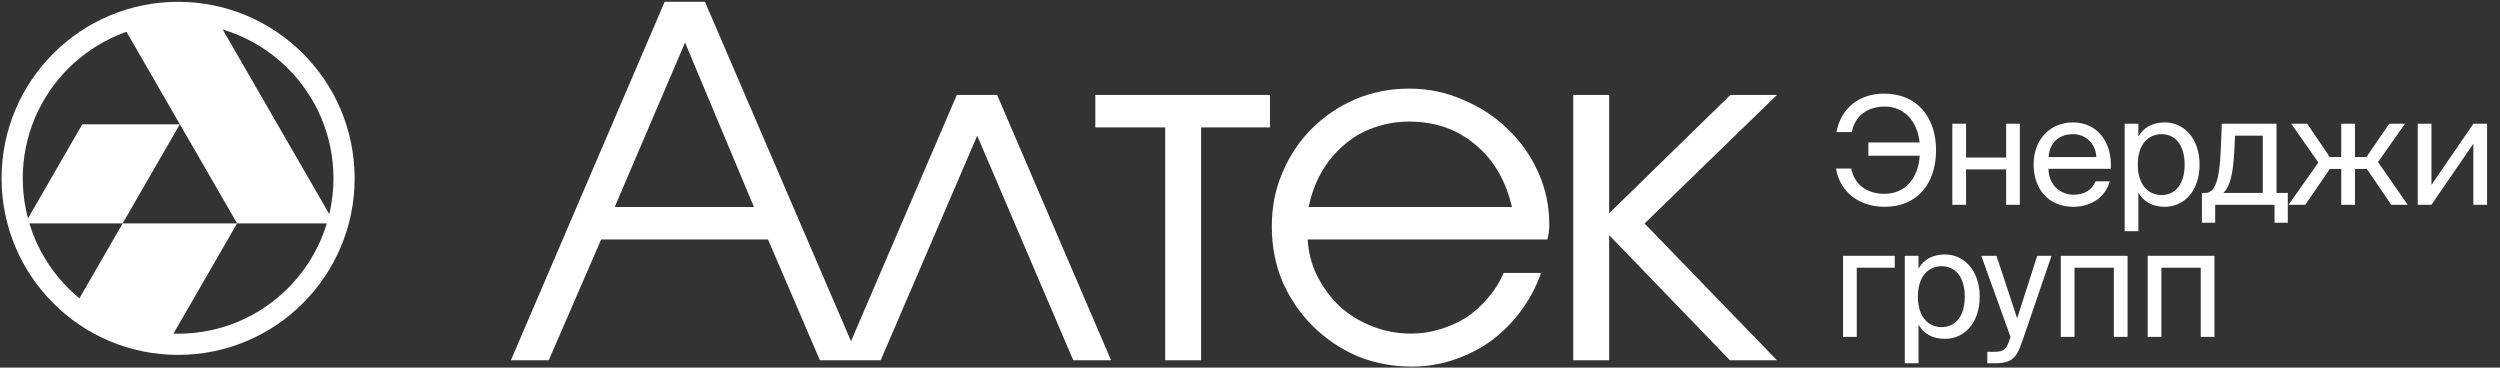
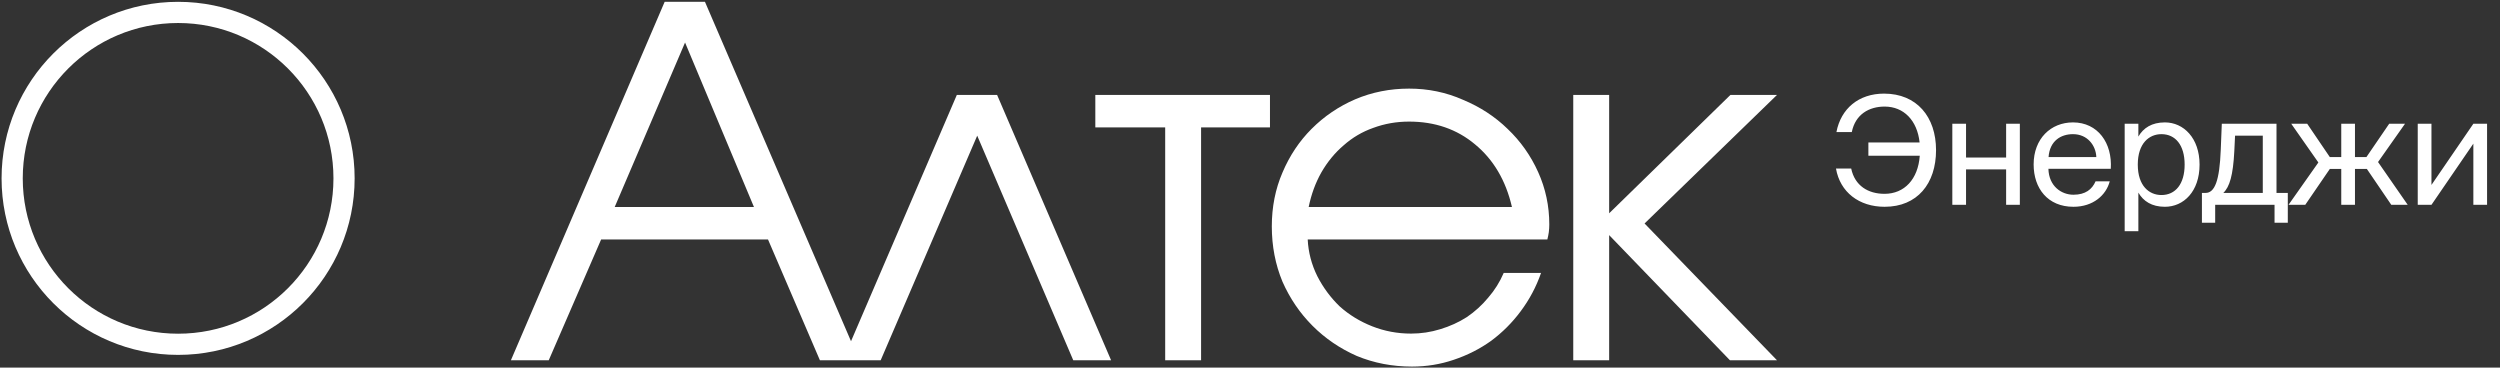
<svg xmlns="http://www.w3.org/2000/svg" width="1367" height="201" viewBox="0 0 1367 201" fill="none">
  <rect x="0" y="0" width="1367" height="201" fill="#333333" stroke="none" />
  <path d="M363.447 0.971H385.464L469.817 197H448.331L419.948 130.949H328.697L300.049 197H279.358L363.447 0.971ZM412.255 113.177L374.588 23.253L336.125 113.177H412.255ZM523.197 51.901H545.214L607.551 197H586.86L534.338 74.183L481.551 197H460.86L523.197 51.901ZM637.122 69.674H598.924V51.901H694.418V69.674H656.751V197H637.122V69.674ZM842.645 149.253C839.992 156.857 836.278 163.842 831.504 170.208C826.906 176.398 821.512 181.792 815.323 186.389C809.133 190.811 802.325 194.259 794.897 196.735C787.647 199.211 780.043 200.448 772.085 200.448C761.297 200.448 751.217 198.503 741.845 194.613C732.649 190.545 724.603 185.063 717.706 178.166C710.809 171.269 705.327 163.223 701.259 154.027C697.369 144.655 695.424 134.575 695.424 123.787C695.424 113.177 697.369 103.362 701.259 94.343C705.15 85.147 710.455 77.189 717.175 70.469C724.072 63.573 732.03 58.179 741.049 54.288C750.245 50.398 760.059 48.453 770.493 48.453C780.927 48.453 790.741 50.486 799.937 54.554C809.31 58.444 817.445 63.749 824.341 70.469C831.415 77.189 836.986 85.059 841.053 94.078C845.12 103.097 847.154 112.646 847.154 122.726C847.154 124.141 847.066 125.556 846.889 126.971C846.712 128.208 846.447 129.535 846.093 130.949H715.053C715.407 138.023 717.175 144.743 720.358 151.109C723.541 157.299 727.609 162.781 732.56 167.556C737.689 172.154 743.613 175.779 750.333 178.432C757.053 181.084 764.127 182.411 771.554 182.411C777.036 182.411 782.341 181.615 787.47 180.023C792.775 178.432 797.638 176.221 802.059 173.392C806.48 170.385 810.371 166.848 813.731 162.781C817.268 158.714 820.097 154.204 822.219 149.253H842.645ZM826.729 113.177C823.369 98.676 816.649 87.269 806.569 78.958C796.666 70.646 784.64 66.49 770.493 66.49C763.596 66.49 757.053 67.64 750.864 69.939C744.851 72.061 739.457 75.244 734.683 79.488C729.908 83.556 725.84 88.507 722.48 94.343C719.297 100.002 716.998 106.28 715.584 113.177H826.729ZM860.256 51.901H879.885V116.625L946.201 51.901H971.666L899.249 122.196L971.666 197H945.936L879.885 128.562V197H860.256V51.901Z" fill="white" />
  <path d="M1003.91 92.142H1012.23C1014.21 101.618 1021.55 105.985 1030.45 105.985C1041.32 105.985 1048.82 97.992 1049.73 85.138H1021.63V77.886H1049.64C1048.33 65.774 1040.91 58.275 1030.53 58.275C1022.04 58.275 1014.54 62.478 1012.56 72.201H1004.16C1006.63 59.347 1016.35 51.189 1030.2 51.189C1048.08 51.189 1058.63 63.879 1058.63 82.089C1058.63 100.464 1048.33 113.071 1030.53 113.071C1016.52 113.071 1006.14 105.078 1003.91 92.142ZM1104.45 112H1096.95V92.636H1075.03V112H1067.53V67.669H1075.03V86.126H1096.95V67.669H1104.45V112ZM1154.18 92.306H1120.07C1120.32 101.865 1127.24 106.479 1133.75 106.479C1140.34 106.479 1143.97 103.513 1145.86 99.146H1153.61C1151.63 106.726 1144.54 113.071 1133.75 113.071C1119.74 113.071 1111.99 103.018 1111.99 89.917C1111.99 75.826 1121.39 66.927 1133.5 66.927C1147.1 66.927 1155.09 78.216 1154.18 92.306ZM1133.5 73.355C1126.91 73.355 1120.81 76.98 1120.15 85.879H1146.27C1146.03 79.617 1141.49 73.355 1133.5 73.355ZM1161.77 67.669H1169.26V74.673C1171.98 69.976 1176.6 66.927 1183.77 66.927C1193.98 66.927 1202.72 75.497 1202.72 89.999C1202.72 104.749 1193.98 113.071 1183.77 113.071C1176.6 113.071 1171.98 110.022 1169.26 105.326V126.42H1161.77V67.669ZM1168.94 89.999C1168.94 101.7 1175.2 106.644 1181.87 106.644C1189.54 106.644 1194.56 100.629 1194.56 89.999C1194.56 79.37 1189.54 73.355 1181.87 73.355C1175.2 73.355 1168.94 78.299 1168.94 89.999ZM1250.97 105.49V121.806H1243.72V112H1211.26V121.806H1204.01V105.49H1205.98C1211.01 105.49 1213.65 98.898 1214.31 81.924L1214.88 67.669H1244.79V105.49H1250.97ZM1237.29 105.49V74.178H1222.13L1221.72 82.666C1221.06 95.767 1219.17 102.194 1215.71 105.49H1237.29ZM1300.31 88.599L1316.54 112H1307.56L1294.21 92.389H1287.7V112H1280.2V92.389H1273.94L1260.51 112H1251.36L1267.68 88.846L1252.85 67.669H1261.58L1273.94 85.879H1280.2V67.669H1287.7V85.879H1293.96L1306.41 67.669H1315.06L1300.31 88.599ZM1352.43 112V78.546L1329.52 112H1322.02V67.669H1329.52V101.123L1352.43 67.669H1359.93V112H1352.43Z" fill="white" />
-   <path d="M1036.05 146.389H1015.28V184.21H1007.79V139.879H1036.05V146.389ZM1041.54 139.879H1049.04V146.883C1051.76 142.186 1056.38 139.138 1063.54 139.138C1073.76 139.138 1082.5 147.707 1082.5 162.21C1082.5 176.959 1073.76 185.282 1063.54 185.282C1056.38 185.282 1051.76 182.233 1049.04 177.536V198.63H1041.54V139.879ZM1048.71 162.21C1048.71 173.91 1054.97 178.854 1061.65 178.854C1069.31 178.854 1074.34 172.839 1074.34 162.21C1074.34 151.58 1069.31 145.565 1061.65 145.565C1054.97 145.565 1048.71 150.509 1048.71 162.21ZM1086.67 198.63V192.368H1089.71C1094.66 192.368 1097.05 192.038 1099.03 185.117L1099.36 184.21L1083.37 139.879H1091.69L1102.98 174.075L1113.94 139.879H1121.77L1105.95 186.106C1102.65 195.664 1100.51 198.63 1090.54 198.63H1086.67ZM1163.35 139.879V184.21H1155.85V146.389H1134.34V184.21H1126.84V139.879H1163.35ZM1210.86 139.879V184.21H1203.37V146.389H1181.86V184.21H1174.36V139.879H1210.86Z" fill="white" />
  <circle cx="97.387" cy="97.526" r="90.735" stroke="white" stroke-width="11.583" />
-   <path d="M67.051 122.144H13.722L44.999 67.97H98.328L67.051 122.144Z" fill="white" />
-   <path d="M92.579 186.332H65.594V182.471H61.733V176.679H44.358V170.888H38.937L67.08 122.144H129.638L92.579 186.332ZM134.396 113.902L131.051 119.697V111.972L134.396 113.902Z" fill="white" />
-   <path d="M129.647 122.145H182.977L119.277 11.813H65.948L129.647 122.145Z" fill="white" />
</svg>